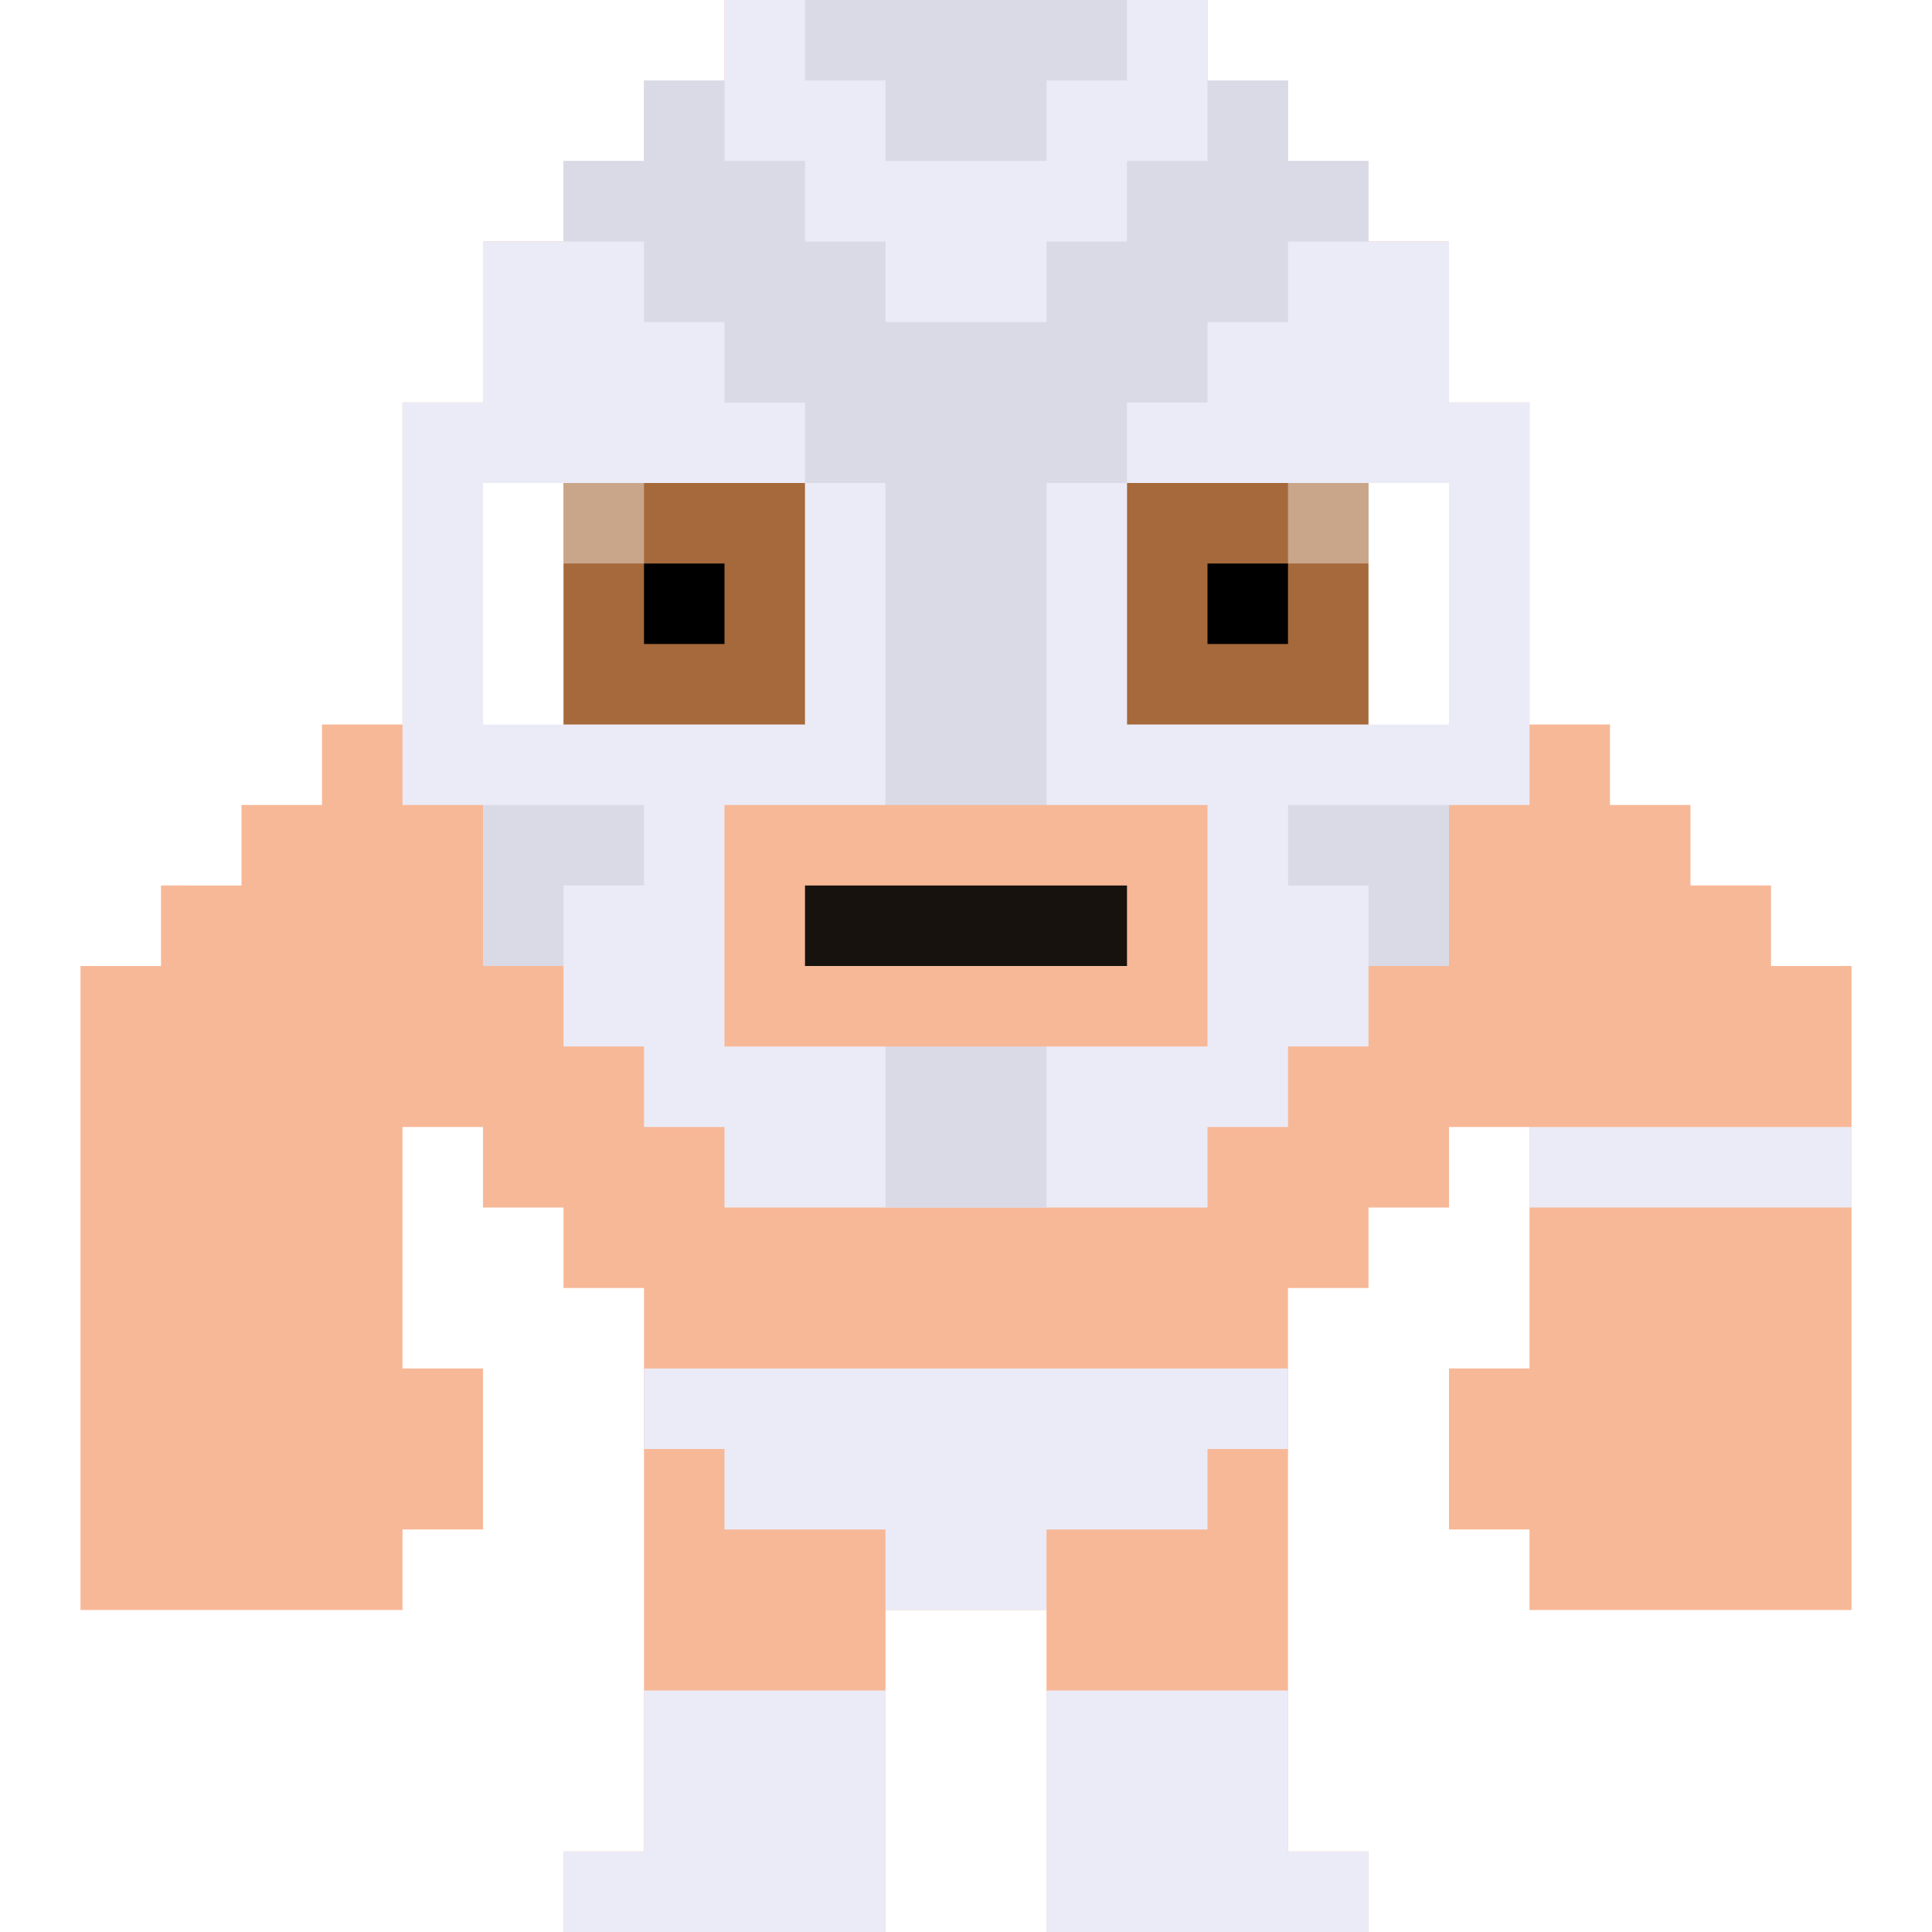
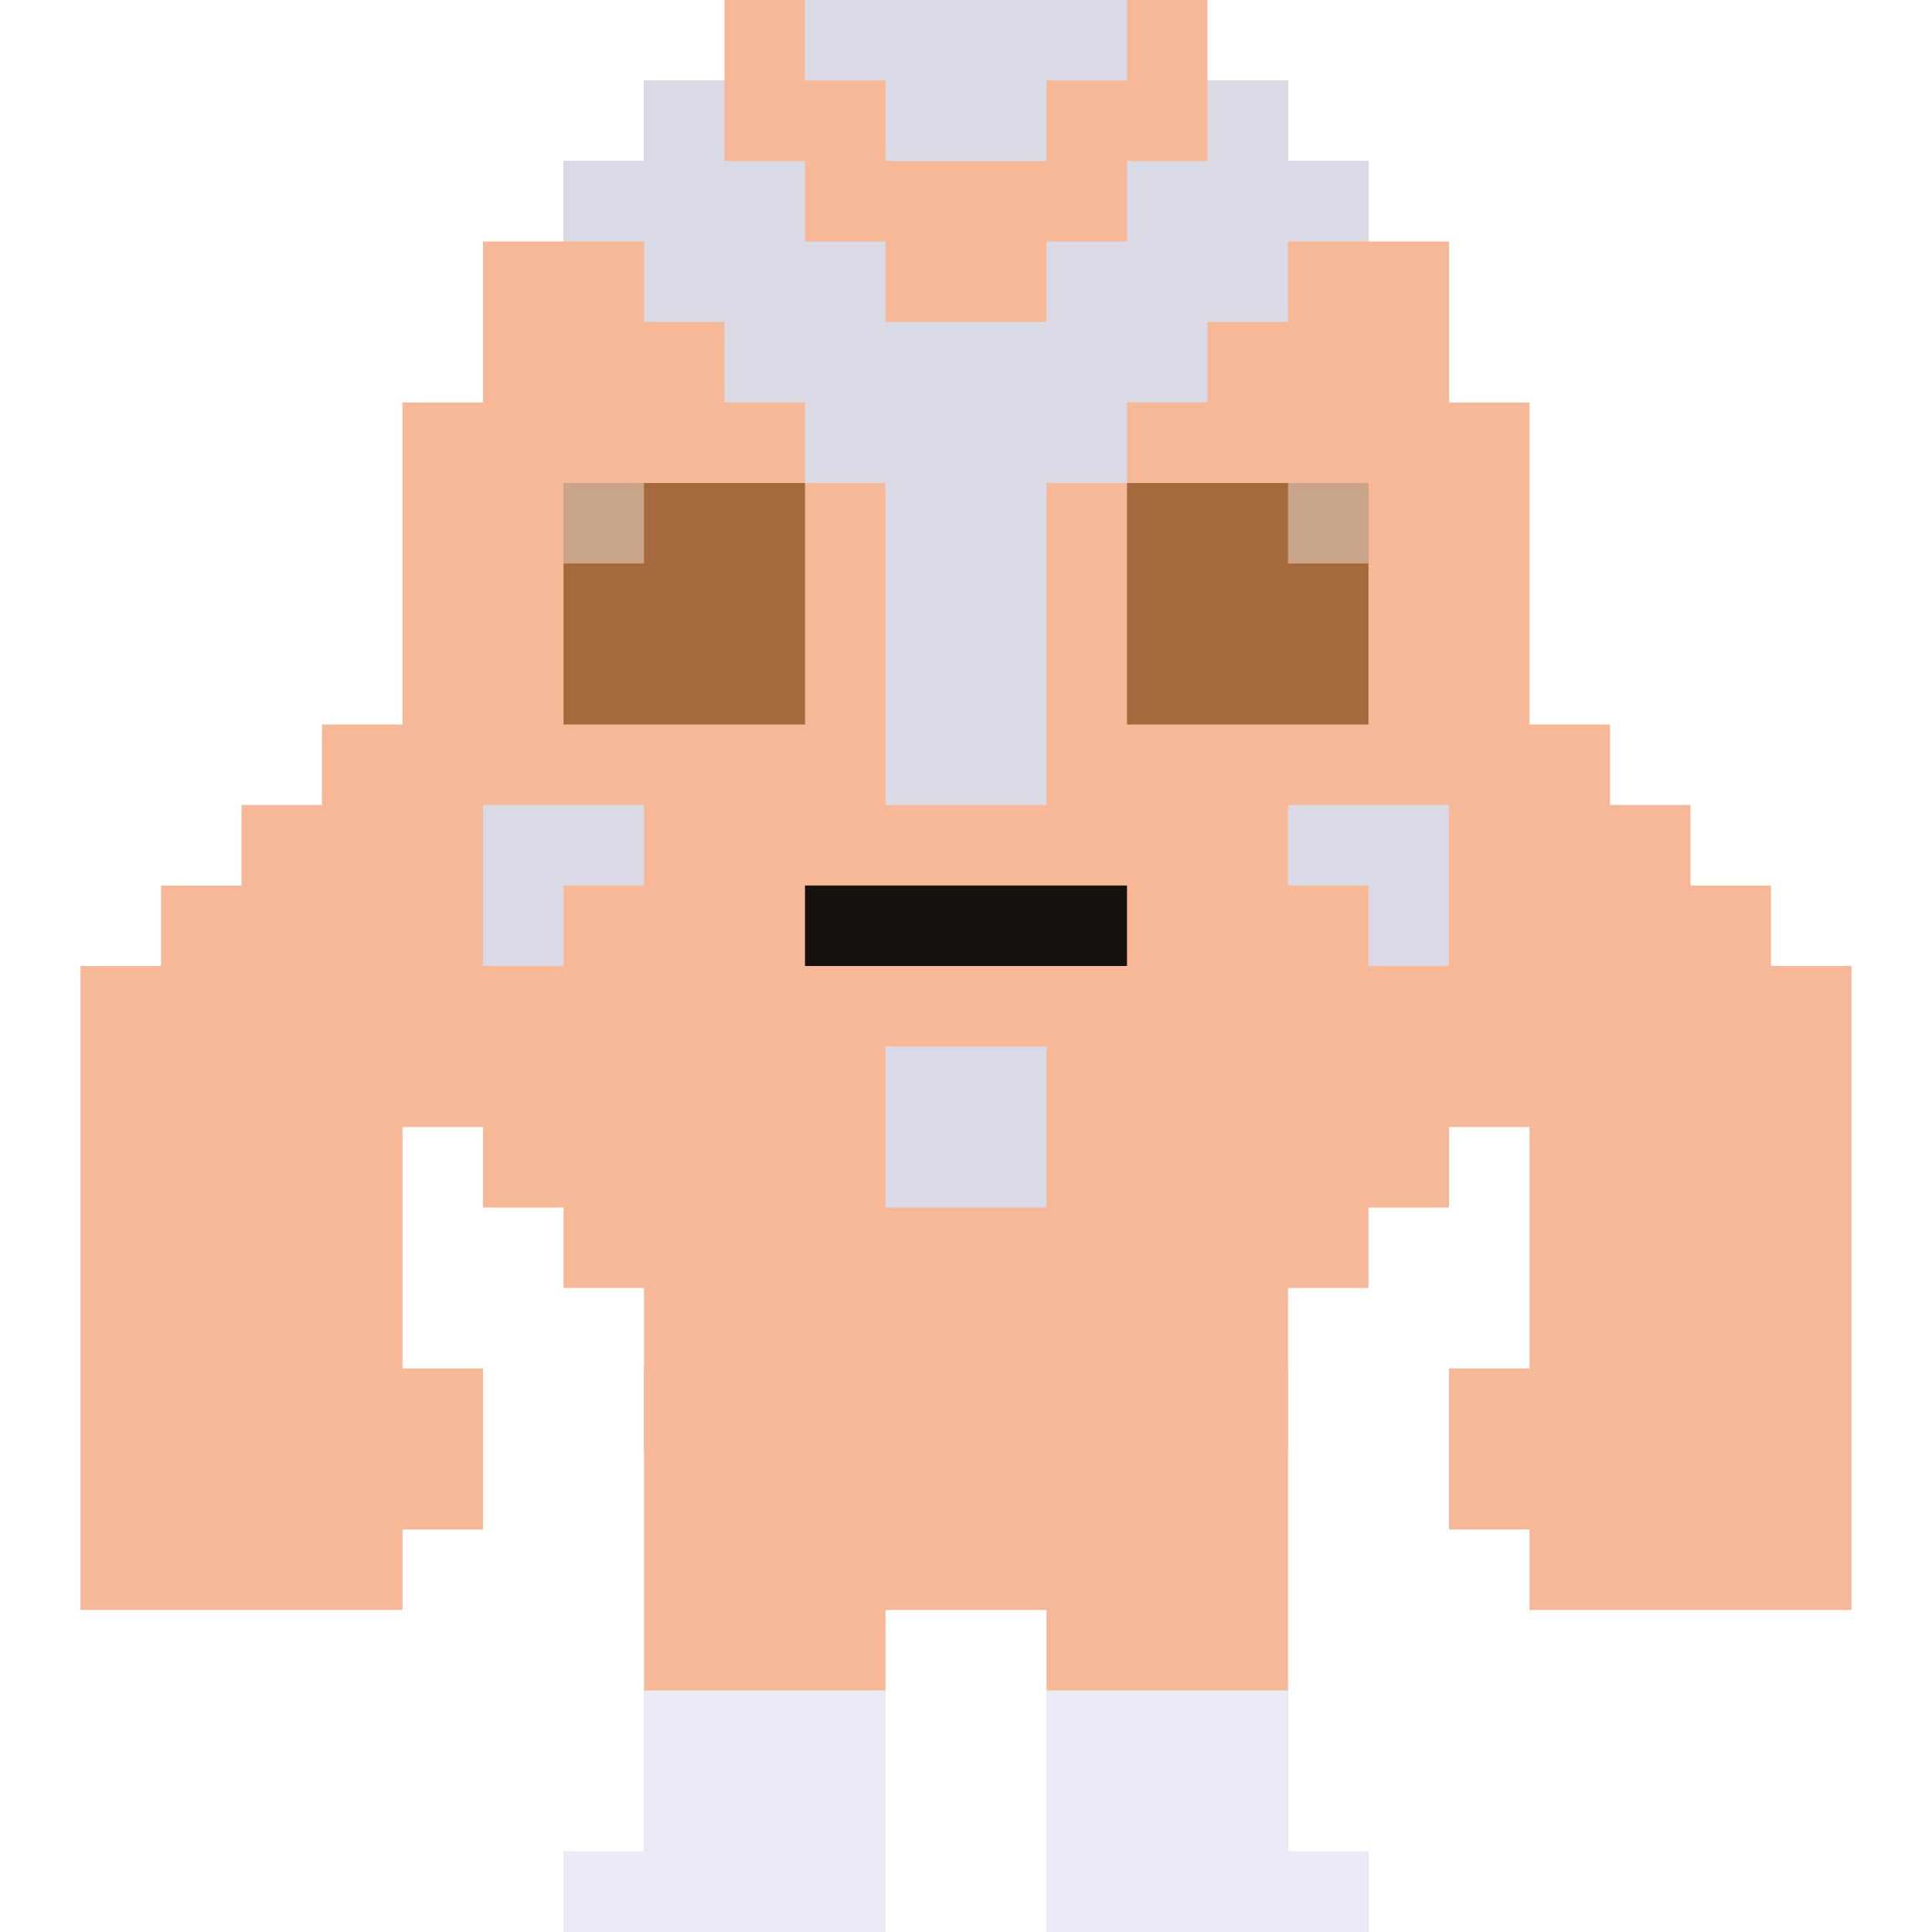
<svg xmlns="http://www.w3.org/2000/svg" id="luchador9256" viewBox="0 0 24 24">
  <style>#luchador9256 .lucha-base { fill: #ebebf7; } #luchador9256 .lucha-alt { fill: #dadae6; } #luchador9256 .lucha-eyes { fill: #a5693b; } #luchador9256 .lucha-skin { fill: #f7b897; } #luchador9256 .lucha-breathe { animation: 0.5s lucha-breathe infinite alternate ease-in-out; } @keyframes lucha-breathe { from { transform: translateY(0px); } to { transform: translateY(1%); } }</style>
  <g class="lucha-breathe">
    <path class="lucha-skin" d="M22 12v-1h-1v-1h-1V9h-1V5h-1V3h-1V2h-1V1h-1V0H9v1H8v1H7v1H6v2H5v4H4v1H3v1H2v1H1v8h4v-1h1v-2H5v-3h1v1h1v1h1v2h8v-2h1v-1h1v-1h1v3h-1v2h1v1h4v-8z" />
-     <path class="lucha-base" d="M22 14h-3v1h4v-1z" />
-     <path class="lucha-base" d="M18 5V3h-1V2h-1V1h-1V0H9v1H8v1H7v1H6v2H5v5h1v2h1v1h1v1h1v1h6v-1h1v-1h1v-1h1v-2h1V5z" />
    <g class="lucha-alt">
      <path d="M11 2h2V1h1V0h-4v1h1zM6 10v2h1v-1h1v-1H7zM17 10h-1v1h1v1h1v-2z" />
      <path d="M16 3h1V2h-1V1h-1v1h-1v1h-1v1h-2V3h-1V2H9V1H8v1H7v1h1v1h1v1h1v1h1v9h2V6h1V5h1V4h1z" />
    </g>
-     <path fill="#FFF" d="M9 6H6v3h4V6zM17 6h-3v3h4V6z" />
    <path class="lucha-eyes" d="M16 6h-2v3h3V6zM8 6H7v3h3V6H9z" />
    <path fill="#FFF" d="M7 6h1v1H7zM16 6h1v1h-1z" opacity=".4" />
-     <path fill="#000" d="M15 7h1v1h-1zM8 7h1v1H8z" />
    <path class="lucha-skin" d="M14 10H9v3h6v-3z" />
    <path fill="#000" opacity=".9" d="M13 11h-3v1h4v-1z" />
  </g>
  <path class="lucha-skin" d="M16 23v-6H8v6H7v1h4v-4h2v4h4v-1z" />
-   <path class="lucha-base" d="M15 17H8v1h1v1h2v1h2v-1h2v-1h1v-1z" />
  <path class="lucha-base" d="M9 21H8v2H7v1h4v-3h-1zM16 23v-2h-3v3h4v-1z" />
</svg>